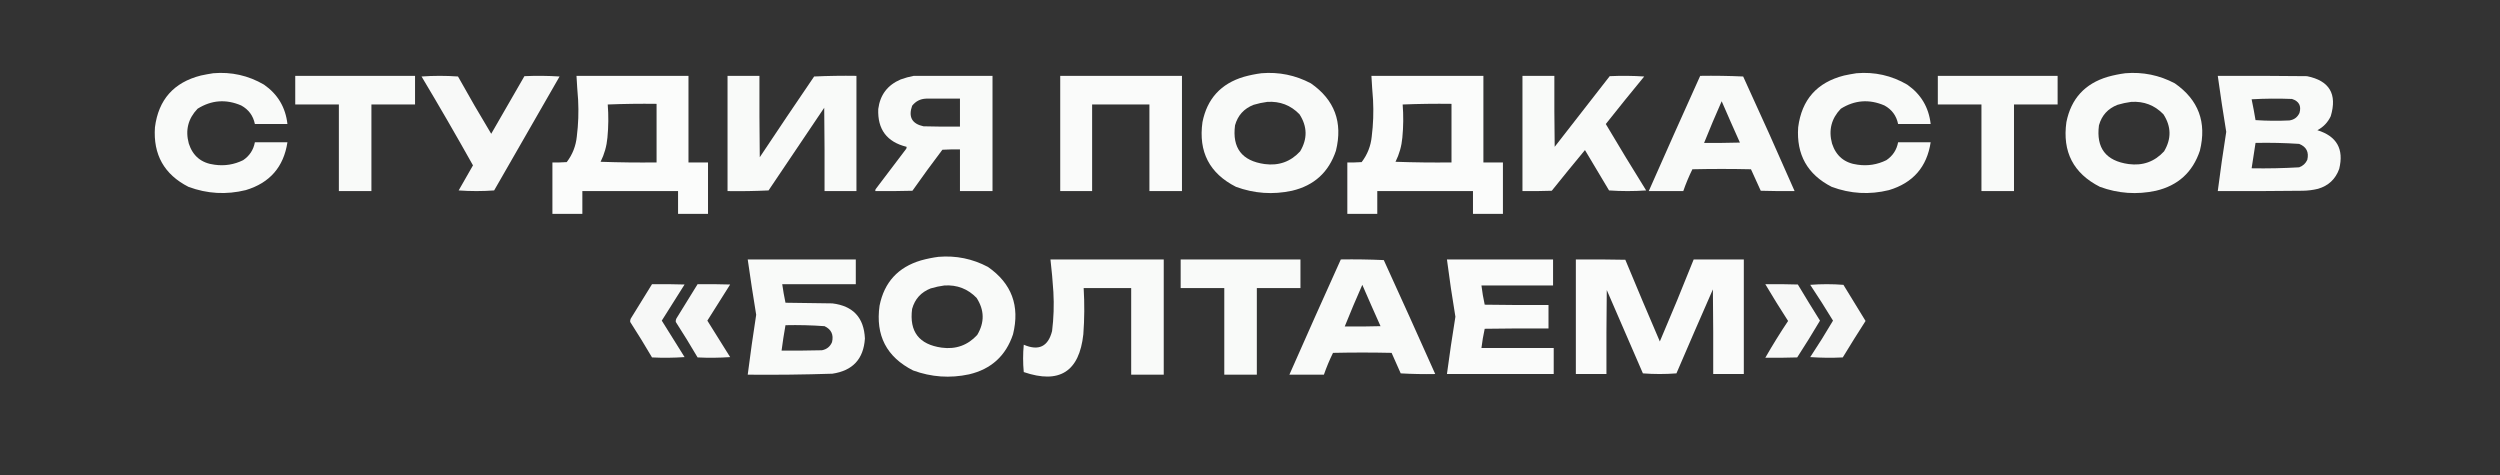
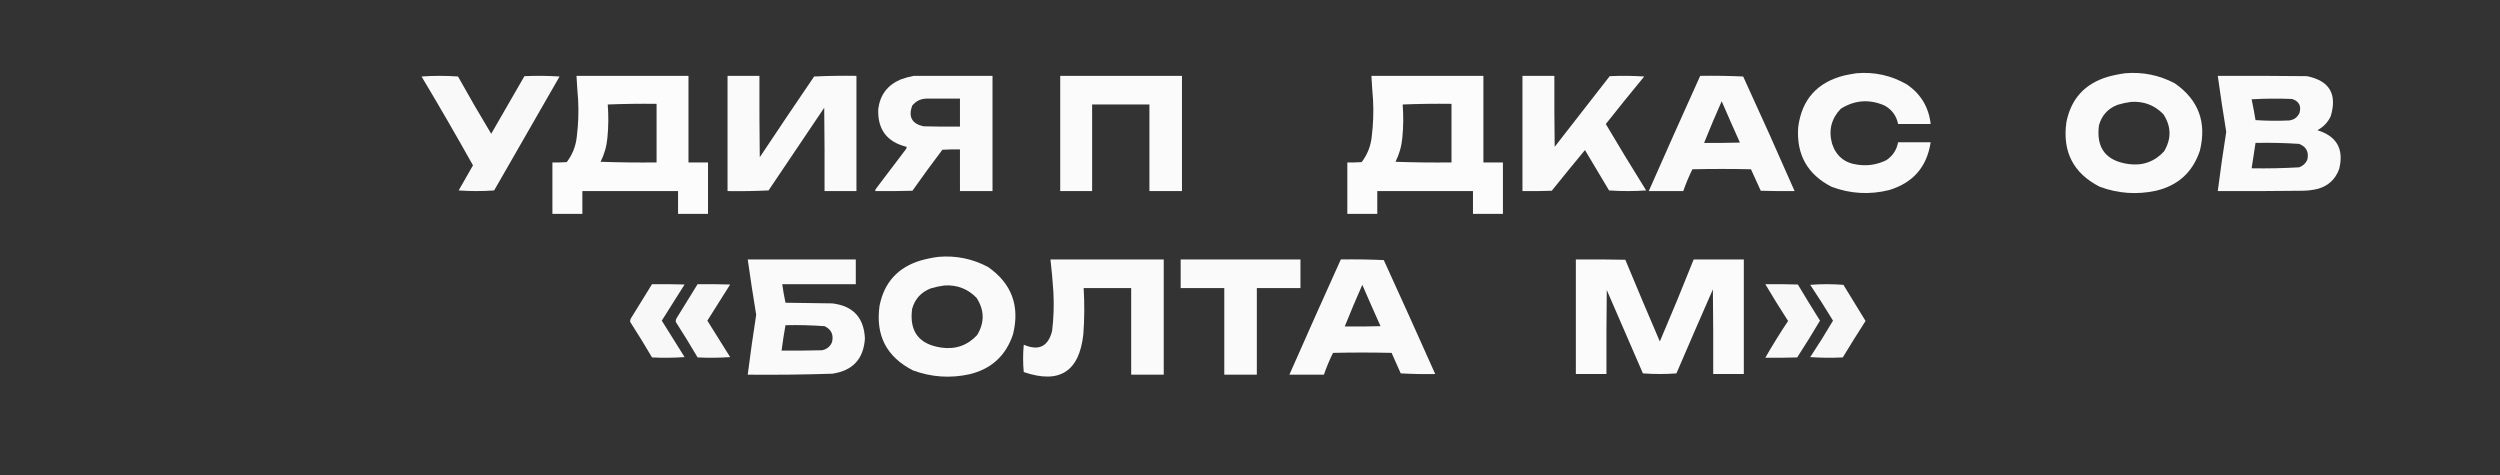
<svg xmlns="http://www.w3.org/2000/svg" version="1.1" width="3840px" height="730px" style="shape-rendering:geometricPrecision; text-rendering:geometricPrecision; image-rendering:optimizeQuality; fill-rule:evenodd; clip-rule:evenodd">
  <rect width="100%" height="100%" fill="#333333" stroke="none" />
  <g>
-     <path style="opacity:0.973" fill="#fefffe" d="M 327.5,112.5 C 355.428,110.117 381.428,115.95 405.5,130C 426.601,144.696 438.601,164.863 441.5,190.5C 424.833,190.5 408.167,190.5 391.5,190.5C 388.893,177.731 381.893,168.231 370.5,162C 347.204,151.978 324.871,153.645 303.5,167C 288.915,182.171 284.415,200.004 290,220.5C 296.216,239.702 309.383,250.535 329.5,253C 344.929,255.206 359.596,252.873 373.5,246C 383.334,239.334 389.334,230.168 391.5,218.5C 408.167,218.5 424.833,218.5 441.5,218.5C 435.746,256.429 414.413,280.929 377.5,292C 347.611,299.37 318.277,297.703 289.5,287C 252.234,267.981 235.067,237.481 238,195.5C 243.422,153.072 266.922,126.572 308.5,116C 314.938,114.61 321.272,113.443 327.5,112.5 Z" />
-   </g>
+     </g>
  <g>
-     <path style="opacity:0.975" fill="#fefffe" d="M 1937.5,112.5 C 1964.39,110.258 1989.73,115.425 2013.5,128C 2049.96,153.352 2062.79,187.852 2052,231.5C 2040.98,264.519 2018.48,285.019 1984.5,293C 1955.21,299.274 1926.54,297.274 1898.5,287C 1857.74,266.326 1840.58,233.159 1847,187.5C 1854.18,151.649 1875.35,128.482 1910.5,118C 1919.51,115.503 1928.51,113.67 1937.5,112.5 Z M 1946.5,156.5 C 1966.02,155.28 1982.52,161.613 1996,175.5C 2008.16,194.275 2008.49,213.275 1997,232.5C 1982.37,248.381 1964.2,254.881 1942.5,252C 1907.62,247.132 1892.45,227.299 1897,192.5C 1901.22,177.28 1910.72,166.78 1925.5,161C 1932.51,158.899 1939.51,157.399 1946.5,156.5 Z" />
-   </g>
+     </g>
  <g>
    <path style="opacity:0.973" fill="#fefffe" d="M 2851.5,112.5 C 2879.43,110.117 2905.43,115.95 2929.5,130C 2950.6,144.696 2962.6,164.863 2965.5,190.5C 2948.83,190.5 2932.17,190.5 2915.5,190.5C 2912.89,177.731 2905.89,168.231 2894.5,162C 2871.2,151.978 2848.87,153.645 2827.5,167C 2812.92,182.171 2808.42,200.004 2814,220.5C 2820.22,239.702 2833.38,250.535 2853.5,253C 2868.93,255.206 2883.6,252.873 2897.5,246C 2907.33,239.334 2913.33,230.168 2915.5,218.5C 2932.17,218.5 2948.83,218.5 2965.5,218.5C 2959.75,256.429 2938.41,280.929 2901.5,292C 2871.61,299.37 2842.28,297.703 2813.5,287C 2776.23,267.981 2759.07,237.481 2762,195.5C 2767.42,153.072 2790.92,126.572 2832.5,116C 2838.94,114.61 2845.27,113.443 2851.5,112.5 Z" />
  </g>
  <g>
    <path style="opacity:0.975" fill="#fefffe" d="M 3264.5,112.5 C 3291.39,110.258 3316.73,115.425 3340.5,128C 3376.96,153.352 3389.79,187.852 3379,231.5C 3367.98,264.519 3345.48,285.019 3311.5,293C 3282.21,299.274 3253.54,297.274 3225.5,287C 3184.74,266.326 3167.58,233.159 3174,187.5C 3181.18,151.649 3202.35,128.482 3237.5,118C 3246.51,115.503 3255.51,113.67 3264.5,112.5 Z M 3273.5,156.5 C 3293.02,155.28 3309.52,161.613 3323,175.5C 3335.16,194.275 3335.49,213.275 3324,232.5C 3309.37,248.381 3291.2,254.881 3269.5,252C 3234.62,247.132 3219.45,227.299 3224,192.5C 3228.22,177.28 3237.72,166.78 3252.5,161C 3259.51,158.899 3266.51,157.399 3273.5,156.5 Z" />
  </g>
  <g>
-     <path style="opacity:0.975" fill="#fefffe" d="M 453.5,116.5 C 514.833,116.5 576.167,116.5 637.5,116.5C 637.5,131.167 637.5,145.833 637.5,160.5C 615.167,160.5 592.833,160.5 570.5,160.5C 570.5,204.833 570.5,249.167 570.5,293.5C 553.833,293.5 537.167,293.5 520.5,293.5C 520.5,249.167 520.5,204.833 520.5,160.5C 498.167,160.5 475.833,160.5 453.5,160.5C 453.5,145.833 453.5,131.167 453.5,116.5 Z" />
-   </g>
+     </g>
  <g>
    <path style="opacity:0.97" fill="#fefffe" d="M 647.5,117.5 C 666.004,116.172 684.671,116.172 703.5,117.5C 720.01,147.196 737.01,176.529 754.5,205.5C 771.626,176.082 788.626,146.582 805.5,117C 823.509,116.167 841.509,116.334 859.5,117.5C 826,175.833 792.5,234.167 759,292.5C 740.898,293.825 722.731,293.825 704.5,292.5C 711.967,279.732 719.3,266.899 726.5,254C 700.778,208.044 674.445,162.544 647.5,117.5 Z" />
  </g>
  <g>
    <path style="opacity:0.983" fill="#fefffe" d="M 885.5,116.5 C 942.833,116.5 1000.17,116.5 1057.5,116.5C 1057.5,160.833 1057.5,205.167 1057.5,249.5C 1067.5,249.5 1077.5,249.5 1087.5,249.5C 1087.5,275.833 1087.5,302.167 1087.5,328.5C 1072.17,328.5 1056.83,328.5 1041.5,328.5C 1041.5,316.833 1041.5,305.167 1041.5,293.5C 992.5,293.5 943.5,293.5 894.5,293.5C 894.5,305.167 894.5,316.833 894.5,328.5C 879.167,328.5 863.833,328.5 848.5,328.5C 848.5,302.167 848.5,275.833 848.5,249.5C 855.841,249.666 863.174,249.5 870.5,249C 879.379,237.375 884.546,224.208 886,209.5C 888.323,190.898 888.989,172.231 888,153.5C 887,141.173 886.167,128.84 885.5,116.5 Z M 933.5,160.5 C 958.328,159.502 983.328,159.169 1008.5,159.5C 1008.5,189.5 1008.5,219.5 1008.5,249.5C 979.826,249.833 951.159,249.5 922.5,248.5C 928.331,236.846 931.831,224.512 933,211.5C 934.656,194.354 934.823,177.354 933.5,160.5 Z" />
  </g>
  <g>
    <path style="opacity:0.975" fill="#fefffe" d="M 1117.5,116.5 C 1133.83,116.5 1150.17,116.5 1166.5,116.5C 1166.33,158.168 1166.5,199.835 1167,241.5C 1194.59,199.994 1222.42,158.661 1250.5,117.5C 1272.16,116.5 1293.82,116.167 1315.5,116.5C 1315.5,175.5 1315.5,234.5 1315.5,293.5C 1299.17,293.5 1282.83,293.5 1266.5,293.5C 1266.67,250.832 1266.5,208.165 1266,165.5C 1237.5,207.833 1209,250.167 1180.5,292.5C 1159.51,293.5 1138.51,293.833 1117.5,293.5C 1117.5,234.5 1117.5,175.5 1117.5,116.5 Z" />
  </g>
  <g>
    <path style="opacity:0.973" fill="#fefffe" d="M 1403.5,116.5 C 1443.83,116.5 1484.17,116.5 1524.5,116.5C 1524.5,175.5 1524.5,234.5 1524.5,293.5C 1507.83,293.5 1491.17,293.5 1474.5,293.5C 1474.5,272.167 1474.5,250.833 1474.5,229.5C 1465.49,229.334 1456.49,229.5 1447.5,230C 1431.78,250.72 1416.45,271.72 1401.5,293C 1382.5,293.5 1363.5,293.667 1344.5,293.5C 1344.35,292.448 1344.52,291.448 1345,290.5C 1360.67,269.833 1376.33,249.167 1392,228.5C 1392.48,227.552 1392.65,226.552 1392.5,225.5C 1362.27,218.088 1347.77,198.755 1349,167.5C 1351.79,145.715 1363.29,130.548 1383.5,122C 1390.14,119.581 1396.81,117.748 1403.5,116.5 Z M 1422.5,151.5 C 1439.83,151.5 1457.17,151.5 1474.5,151.5C 1474.5,165.833 1474.5,180.167 1474.5,194.5C 1455.83,194.667 1437.16,194.5 1418.5,194C 1400.85,190.198 1395.01,179.698 1401,162.5C 1406.51,155.497 1413.67,151.831 1422.5,151.5 Z" />
  </g>
  <g>
    <path style="opacity:0.978" fill="#fefffe" d="M 1628.5,116.5 C 1690.83,116.5 1753.17,116.5 1815.5,116.5C 1815.5,175.5 1815.5,234.5 1815.5,293.5C 1798.83,293.5 1782.17,293.5 1765.5,293.5C 1765.5,249.167 1765.5,204.833 1765.5,160.5C 1736.17,160.5 1706.83,160.5 1677.5,160.5C 1677.5,204.833 1677.5,249.167 1677.5,293.5C 1661.17,293.5 1644.83,293.5 1628.5,293.5C 1628.5,234.5 1628.5,175.5 1628.5,116.5 Z" />
  </g>
  <g>
    <path style="opacity:0.983" fill="#fefffe" d="M 2106.5,116.5 C 2163.83,116.5 2221.17,116.5 2278.5,116.5C 2278.5,160.833 2278.5,205.167 2278.5,249.5C 2288.5,249.5 2298.5,249.5 2308.5,249.5C 2308.5,275.833 2308.5,302.167 2308.5,328.5C 2293.17,328.5 2277.83,328.5 2262.5,328.5C 2262.5,316.833 2262.5,305.167 2262.5,293.5C 2213.5,293.5 2164.5,293.5 2115.5,293.5C 2115.5,305.167 2115.5,316.833 2115.5,328.5C 2100.17,328.5 2084.83,328.5 2069.5,328.5C 2069.5,302.167 2069.5,275.833 2069.5,249.5C 2076.84,249.666 2084.17,249.5 2091.5,249C 2100.38,237.375 2105.55,224.208 2107,209.5C 2109.32,190.898 2109.99,172.231 2109,153.5C 2108,141.173 2107.17,128.84 2106.5,116.5 Z M 2154.5,160.5 C 2179.33,159.502 2204.33,159.169 2229.5,159.5C 2229.5,189.5 2229.5,219.5 2229.5,249.5C 2200.83,249.833 2172.16,249.5 2143.5,248.5C 2149.33,236.846 2152.83,224.512 2154,211.5C 2155.66,194.354 2155.82,177.354 2154.5,160.5 Z" />
  </g>
  <g>
    <path style="opacity:0.973" fill="#fefffe" d="M 2338.5,116.5 C 2354.83,116.5 2371.17,116.5 2387.5,116.5C 2387.33,152.835 2387.5,189.168 2388,225.5C 2416.17,189.333 2444.33,153.167 2472.5,117C 2490.18,116.167 2507.84,116.334 2525.5,117.5C 2505.59,141.65 2485.93,165.984 2466.5,190.5C 2486.77,224.763 2507.44,258.763 2528.5,292.5C 2509.5,293.833 2490.5,293.833 2471.5,292.5C 2459.17,271.833 2446.83,251.167 2434.5,230.5C 2417.34,251.164 2400.34,271.997 2383.5,293C 2368.5,293.5 2353.5,293.667 2338.5,293.5C 2338.5,234.5 2338.5,175.5 2338.5,116.5 Z" />
  </g>
  <g>
    <path style="opacity:0.973" fill="#fefffe" d="M 2611.5,116.5 C 2633.51,116.167 2655.51,116.5 2677.5,117.5C 2704.41,175.978 2730.74,234.645 2756.5,293.5C 2739.16,293.667 2721.83,293.5 2704.5,293C 2699.5,282 2694.5,271 2689.5,260C 2659.5,259.333 2629.5,259.333 2599.5,260C 2594.15,270.902 2589.48,282.068 2585.5,293.5C 2567.83,293.5 2550.17,293.5 2532.5,293.5C 2558.55,234.393 2584.89,175.393 2611.5,116.5 Z M 2644.5,155.5 C 2653.65,176.651 2662.99,197.817 2672.5,219C 2654.17,219.5 2635.84,219.667 2617.5,219.5C 2626.11,198.011 2635.11,176.677 2644.5,155.5 Z" />
  </g>
  <g>
-     <path style="opacity:0.975" fill="#fefffe" d="M 2976.5,116.5 C 3037.83,116.5 3099.17,116.5 3160.5,116.5C 3160.5,131.167 3160.5,145.833 3160.5,160.5C 3138.17,160.5 3115.83,160.5 3093.5,160.5C 3093.5,204.833 3093.5,249.167 3093.5,293.5C 3076.83,293.5 3060.17,293.5 3043.5,293.5C 3043.5,249.167 3043.5,204.833 3043.5,160.5C 3021.17,160.5 2998.83,160.5 2976.5,160.5C 2976.5,145.833 2976.5,131.167 2976.5,116.5 Z" />
-   </g>
+     </g>
  <g>
    <path style="opacity:0.976" fill="#fefffe" d="M 3406.5,116.5 C 3452.17,116.333 3497.83,116.5 3543.5,117C 3578.07,123.947 3590.23,144.447 3580,178.5C 3575.55,187.945 3568.72,195.112 3559.5,200C 3589.35,209.21 3600.52,229.043 3593,259.5C 3587.34,275.163 3576.5,285.329 3560.5,290C 3552.63,291.926 3544.63,292.926 3536.5,293C 3493.17,293.5 3449.83,293.667 3406.5,293.5C 3410.36,263.113 3414.7,232.78 3419.5,202.5C 3414.79,173.877 3410.46,145.21 3406.5,116.5 Z M 3458.5,152.5 C 3479,151.337 3499.66,151.171 3520.5,152C 3531.3,155.461 3535.13,162.627 3532,173.5C 3528.92,180.125 3523.75,183.958 3516.5,185C 3499.16,185.833 3481.82,185.666 3464.5,184.5C 3462.7,173.674 3460.7,163.007 3458.5,152.5 Z M 3464.5,219.5 C 3486.89,219.043 3509.22,219.543 3531.5,221C 3542.67,225.496 3546.83,233.662 3544,245.5C 3541.41,251.088 3537.25,254.921 3531.5,257C 3507.2,258.418 3482.86,258.918 3458.5,258.5C 3460.5,245.5 3462.5,232.5 3464.5,219.5 Z" />
  </g>
  <g>
    <path style="opacity:0.975" fill="#fefffe" d="M 1441.5,394.5 C 1468.39,392.258 1493.73,397.425 1517.5,410C 1553.96,435.352 1566.79,469.852 1556,513.5C 1544.98,546.519 1522.48,567.019 1488.5,575C 1459.21,581.274 1430.54,579.274 1402.5,569C 1361.74,548.326 1344.58,515.159 1351,469.5C 1358.18,433.649 1379.35,410.482 1414.5,400C 1423.51,397.503 1432.51,395.67 1441.5,394.5 Z M 1450.5,438.5 C 1470.02,437.28 1486.52,443.613 1500,457.5C 1512.16,476.275 1512.49,495.275 1501,514.5C 1486.37,530.381 1468.2,536.881 1446.5,534C 1411.62,529.132 1396.45,509.299 1401,474.5C 1405.22,459.28 1414.72,448.78 1429.5,443C 1436.51,440.899 1443.51,439.399 1450.5,438.5 Z" />
  </g>
  <g>
    <path style="opacity:0.973" fill="#fefffe" d="M 1148.5,398.5 C 1203.83,398.5 1259.17,398.5 1314.5,398.5C 1314.5,411.167 1314.5,423.833 1314.5,436.5C 1276.83,436.5 1239.17,436.5 1201.5,436.5C 1202.84,446.086 1204.51,455.586 1206.5,465C 1230.5,465.333 1254.5,465.667 1278.5,466C 1310.41,469.91 1327.08,487.91 1328.5,520C 1326.45,551.389 1309.78,569.389 1278.5,574C 1235.18,575.413 1191.85,575.913 1148.5,575.5C 1152.4,544.785 1156.73,514.118 1161.5,483.5C 1156.84,455.203 1152.51,426.87 1148.5,398.5 Z M 1206.5,499.5 C 1226.55,499.048 1246.55,499.548 1266.5,501C 1276.88,505.932 1280.71,514.099 1278,525.5C 1275.09,532.382 1269.93,536.548 1262.5,538C 1241.84,538.5 1221.17,538.667 1200.5,538.5C 1202.18,525.439 1204.18,512.439 1206.5,499.5 Z" />
  </g>
  <g>
    <path style="opacity:0.975" fill="#fefffe" d="M 1613.5,398.5 C 1671.5,398.5 1729.5,398.5 1787.5,398.5C 1787.5,457.5 1787.5,516.5 1787.5,575.5C 1770.83,575.5 1754.17,575.5 1737.5,575.5C 1737.5,531.167 1737.5,486.833 1737.5,442.5C 1713.17,442.5 1688.83,442.5 1664.5,442.5C 1665.92,466.182 1665.75,489.848 1664,513.5C 1657.75,570.901 1627.25,590.235 1572.5,571.5C 1571.17,557.5 1571.17,543.5 1572.5,529.5C 1595.45,539.372 1609.95,532.372 1616,508.5C 1618.46,488.577 1619.13,468.577 1618,448.5C 1616.94,431.783 1615.44,415.116 1613.5,398.5 Z" />
  </g>
  <g>
    <path style="opacity:0.975" fill="#fefffe" d="M 1813.5,398.5 C 1874.83,398.5 1936.17,398.5 1997.5,398.5C 1997.5,413.167 1997.5,427.833 1997.5,442.5C 1975.17,442.5 1952.83,442.5 1930.5,442.5C 1930.5,486.833 1930.5,531.167 1930.5,575.5C 1913.83,575.5 1897.17,575.5 1880.5,575.5C 1880.5,531.167 1880.5,486.833 1880.5,442.5C 1858.17,442.5 1835.83,442.5 1813.5,442.5C 1813.5,427.833 1813.5,413.167 1813.5,398.5 Z" />
  </g>
  <g>
    <path style="opacity:0.975" fill="#fefffe" d="M 2059.5,398.5 C 2081.51,398.167 2103.51,398.5 2125.5,399.5C 2152.13,457.747 2178.46,516.08 2204.5,574.5C 2186.82,574.833 2169.15,574.5 2151.5,573.5C 2146.96,562.926 2142.3,552.426 2137.5,542C 2107.5,541.333 2077.5,541.333 2047.5,542C 2042.15,552.902 2037.48,564.068 2033.5,575.5C 2015.83,575.5 1998.17,575.5 1980.5,575.5C 2006.55,516.393 2032.89,457.393 2059.5,398.5 Z M 2092.5,437.5 C 2101.65,458.651 2110.99,479.817 2120.5,501C 2102.17,501.5 2083.84,501.667 2065.5,501.5C 2074.11,480.011 2083.11,458.677 2092.5,437.5 Z" />
  </g>
  <g>
-     <path style="opacity:0.98" fill="#fefffe" d="M 2222.5,398.5 C 2276.83,398.5 2331.17,398.5 2385.5,398.5C 2385.5,411.833 2385.5,425.167 2385.5,438.5C 2348.83,438.5 2312.17,438.5 2275.5,438.5C 2276.69,448.447 2278.35,458.28 2280.5,468C 2313.16,468.5 2345.83,468.667 2378.5,468.5C 2378.5,480.5 2378.5,492.5 2378.5,504.5C 2345.83,504.333 2313.16,504.5 2280.5,505C 2278.35,514.72 2276.69,524.553 2275.5,534.5C 2312.5,534.5 2349.5,534.5 2386.5,534.5C 2386.5,547.833 2386.5,561.167 2386.5,574.5C 2331.83,574.5 2277.17,574.5 2222.5,574.5C 2226.4,545.112 2230.73,515.778 2235.5,486.5C 2230.61,457.241 2226.27,427.907 2222.5,398.5 Z" />
-   </g>
+     </g>
  <g>
    <path style="opacity:0.979" fill="#fefffe" d="M 2420.5,398.5 C 2445.84,398.333 2471.17,398.5 2496.5,399C 2513.87,440.948 2531.54,482.782 2549.5,524.5C 2567.4,482.705 2584.73,440.705 2601.5,398.5C 2627.17,398.5 2652.83,398.5 2678.5,398.5C 2678.5,457.167 2678.5,515.833 2678.5,574.5C 2662.83,574.5 2647.17,574.5 2631.5,574.5C 2631.67,531.165 2631.5,487.832 2631,444.5C 2612.14,487.417 2593.47,530.417 2575,573.5C 2557.9,574.824 2540.73,574.824 2523.5,573.5C 2504.9,530.875 2486.4,488.208 2468,445.5C 2467.5,488.499 2467.33,531.499 2467.5,574.5C 2451.83,574.5 2436.17,574.5 2420.5,574.5C 2420.5,515.833 2420.5,457.167 2420.5,398.5 Z" />
  </g>
  <g>
    <path style="opacity:0.963" fill="#fefffe" d="M 1001.5,436.5 C 1018.17,436.333 1034.84,436.5 1051.5,437C 1039.71,455.416 1028.04,473.916 1016.5,492.5C 1028.17,511.167 1039.83,529.833 1051.5,548.5C 1034.84,549.666 1018.18,549.833 1001.5,549C 990.71,530.583 979.543,512.416 968,494.5C 967.743,491.983 968.41,489.65 970,487.5C 980.511,470.472 991.011,453.472 1001.5,436.5 Z" />
  </g>
  <g>
    <path style="opacity:0.963" fill="#fefffe" d="M 1071.5,436.5 C 1088.17,436.333 1104.84,436.5 1121.5,437C 1109.71,455.416 1098.04,473.916 1086.5,492.5C 1098.17,511.167 1109.83,529.833 1121.5,548.5C 1104.84,549.666 1088.18,549.833 1071.5,549C 1060.71,530.583 1049.54,512.416 1038,494.5C 1037.74,491.983 1038.41,489.65 1040,487.5C 1050.51,470.472 1061.01,453.472 1071.5,436.5 Z" />
  </g>
  <g>
    <path style="opacity:0.963" fill="#fefffe" d="M 2711.5,436.5 C 2728.17,436.333 2744.84,436.5 2761.5,437C 2772.63,455.632 2783.97,474.132 2795.5,492.5C 2784.21,511.585 2772.54,530.418 2760.5,549C 2744.17,549.5 2727.84,549.667 2711.5,549.5C 2722.48,530.332 2734.14,511.498 2746.5,493C 2734.44,474.362 2722.77,455.529 2711.5,436.5 Z" />
  </g>
  <g>
    <path style="opacity:0.963" fill="#fefffe" d="M 2780.5,437.5 C 2797.34,436.173 2814.34,436.173 2831.5,437.5C 2842.71,456.083 2854.04,474.583 2865.5,493C 2853.58,511.498 2841.92,530.165 2830.5,549C 2813.82,549.833 2797.16,549.666 2780.5,548.5C 2792.68,530.131 2804.35,511.465 2815.5,492.5C 2804.2,473.883 2792.54,455.55 2780.5,437.5 Z" />
  </g>
</svg>